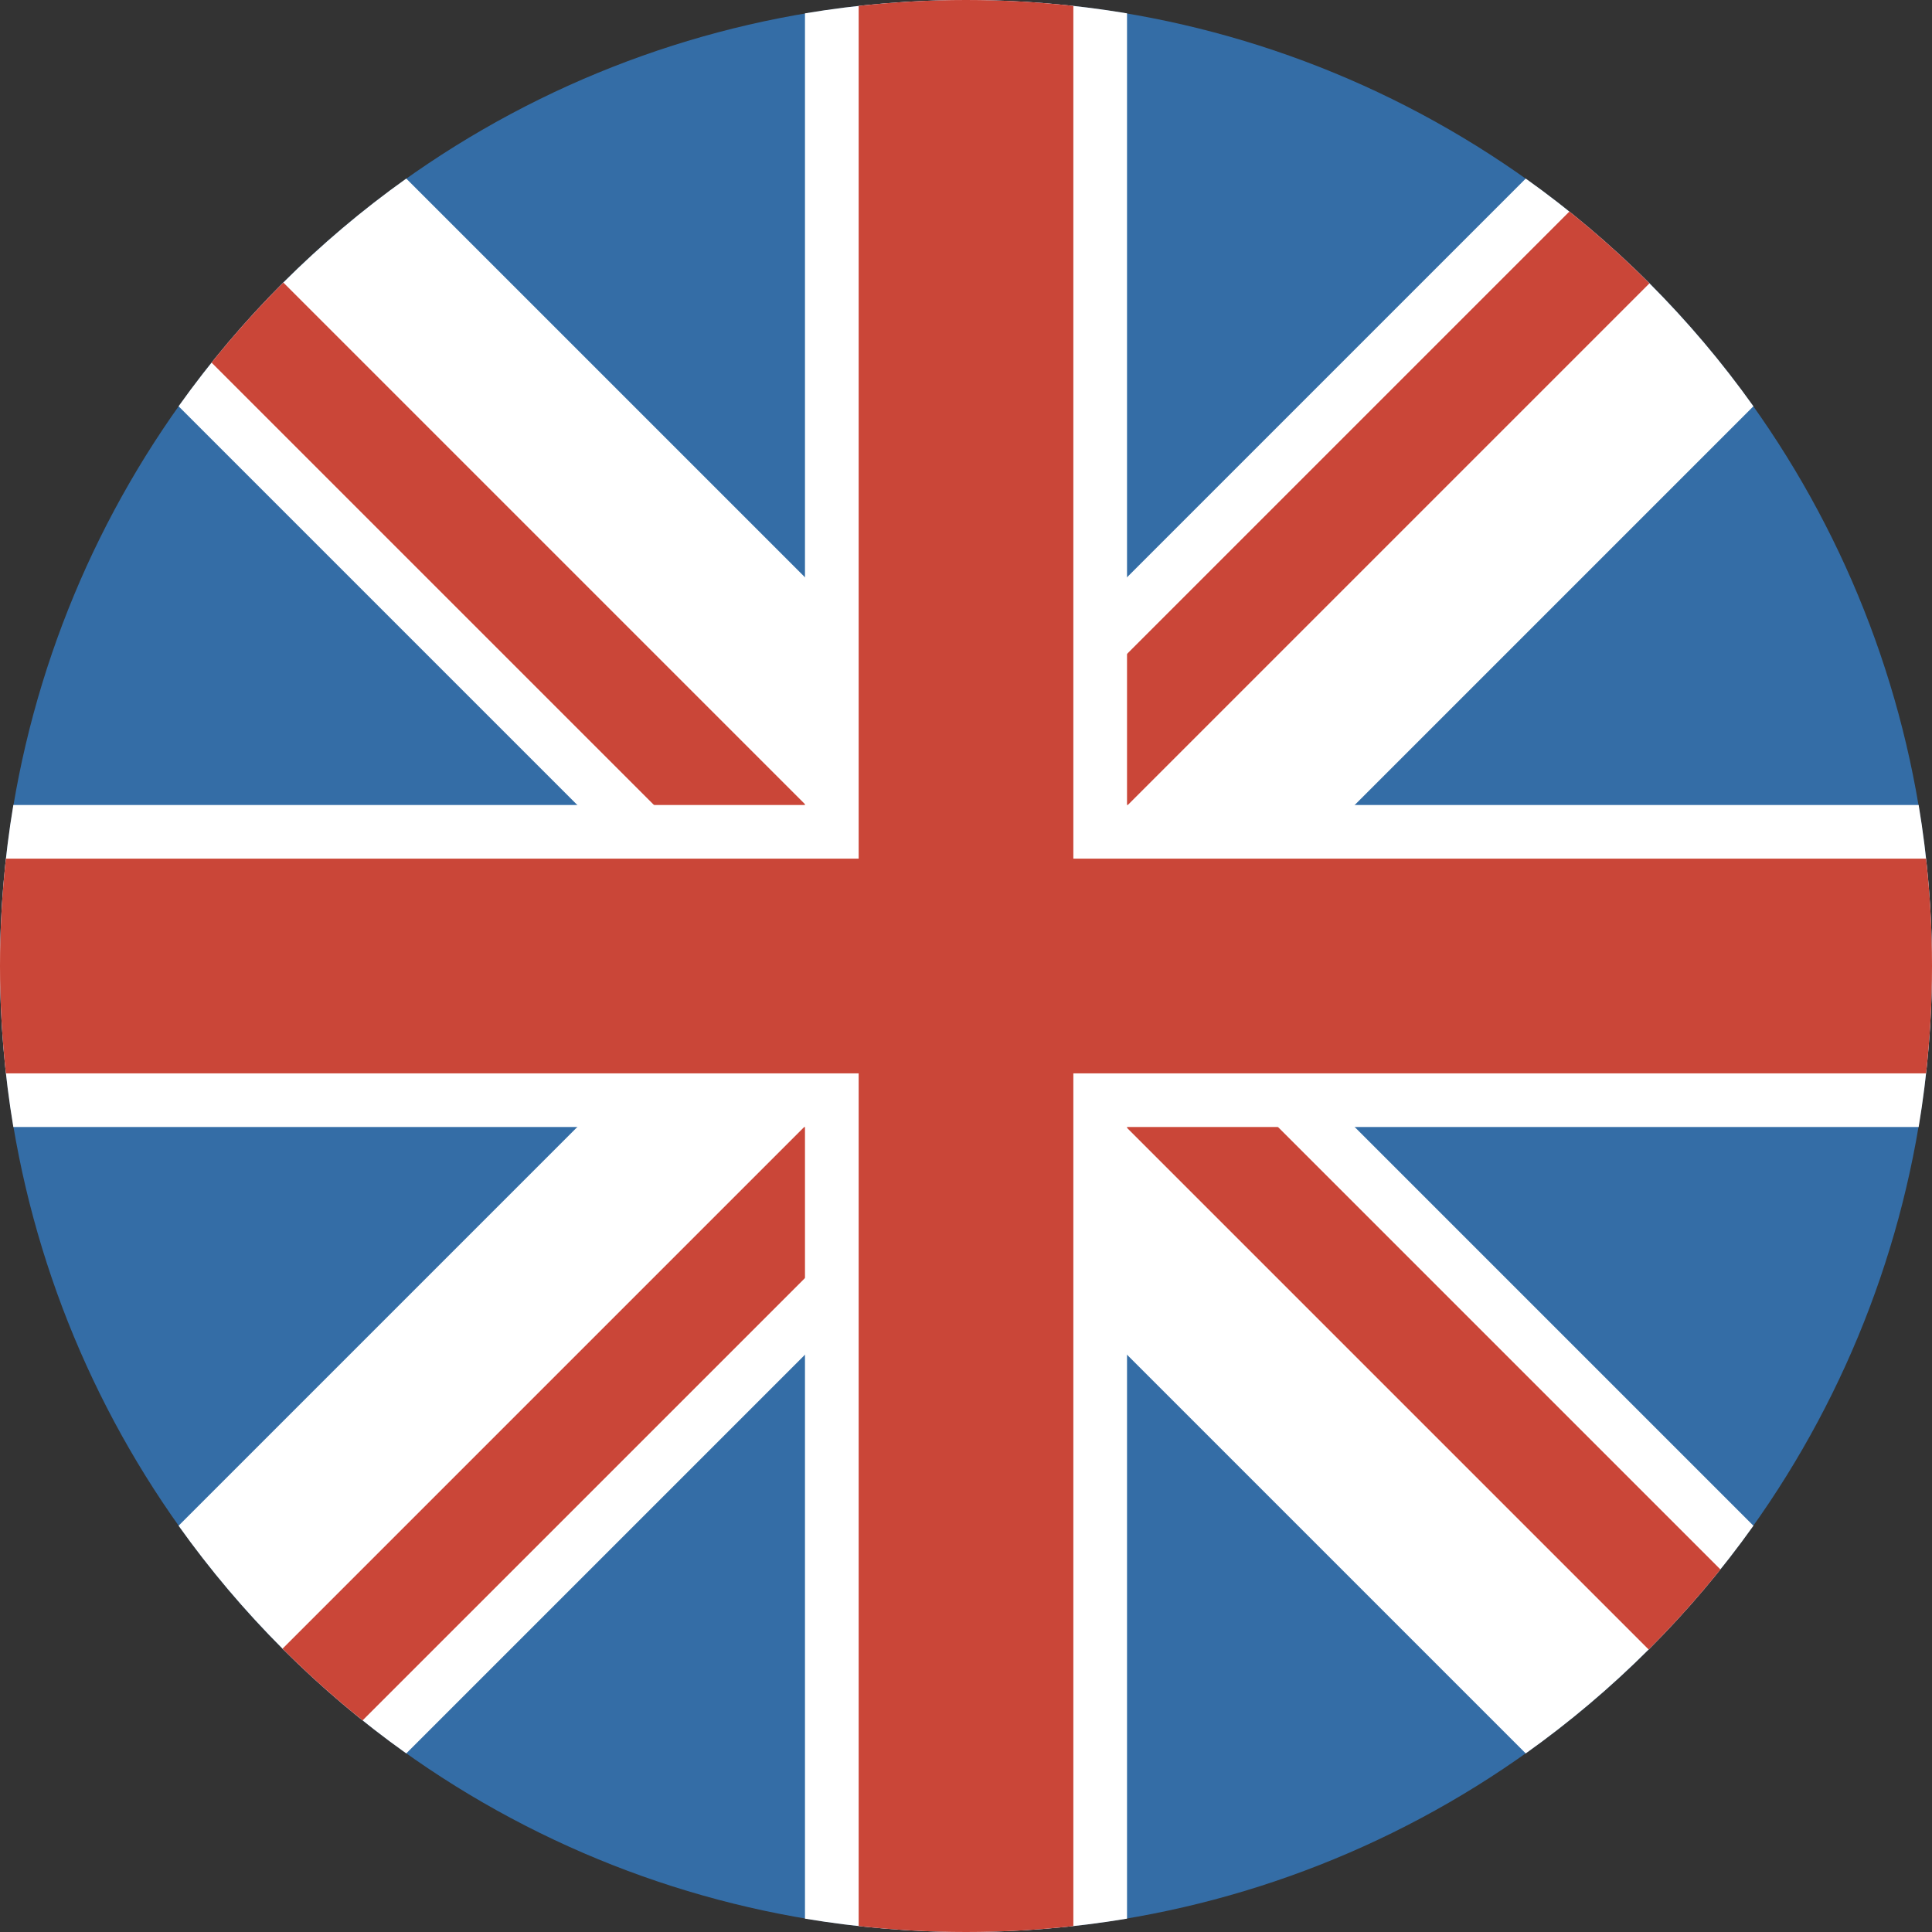
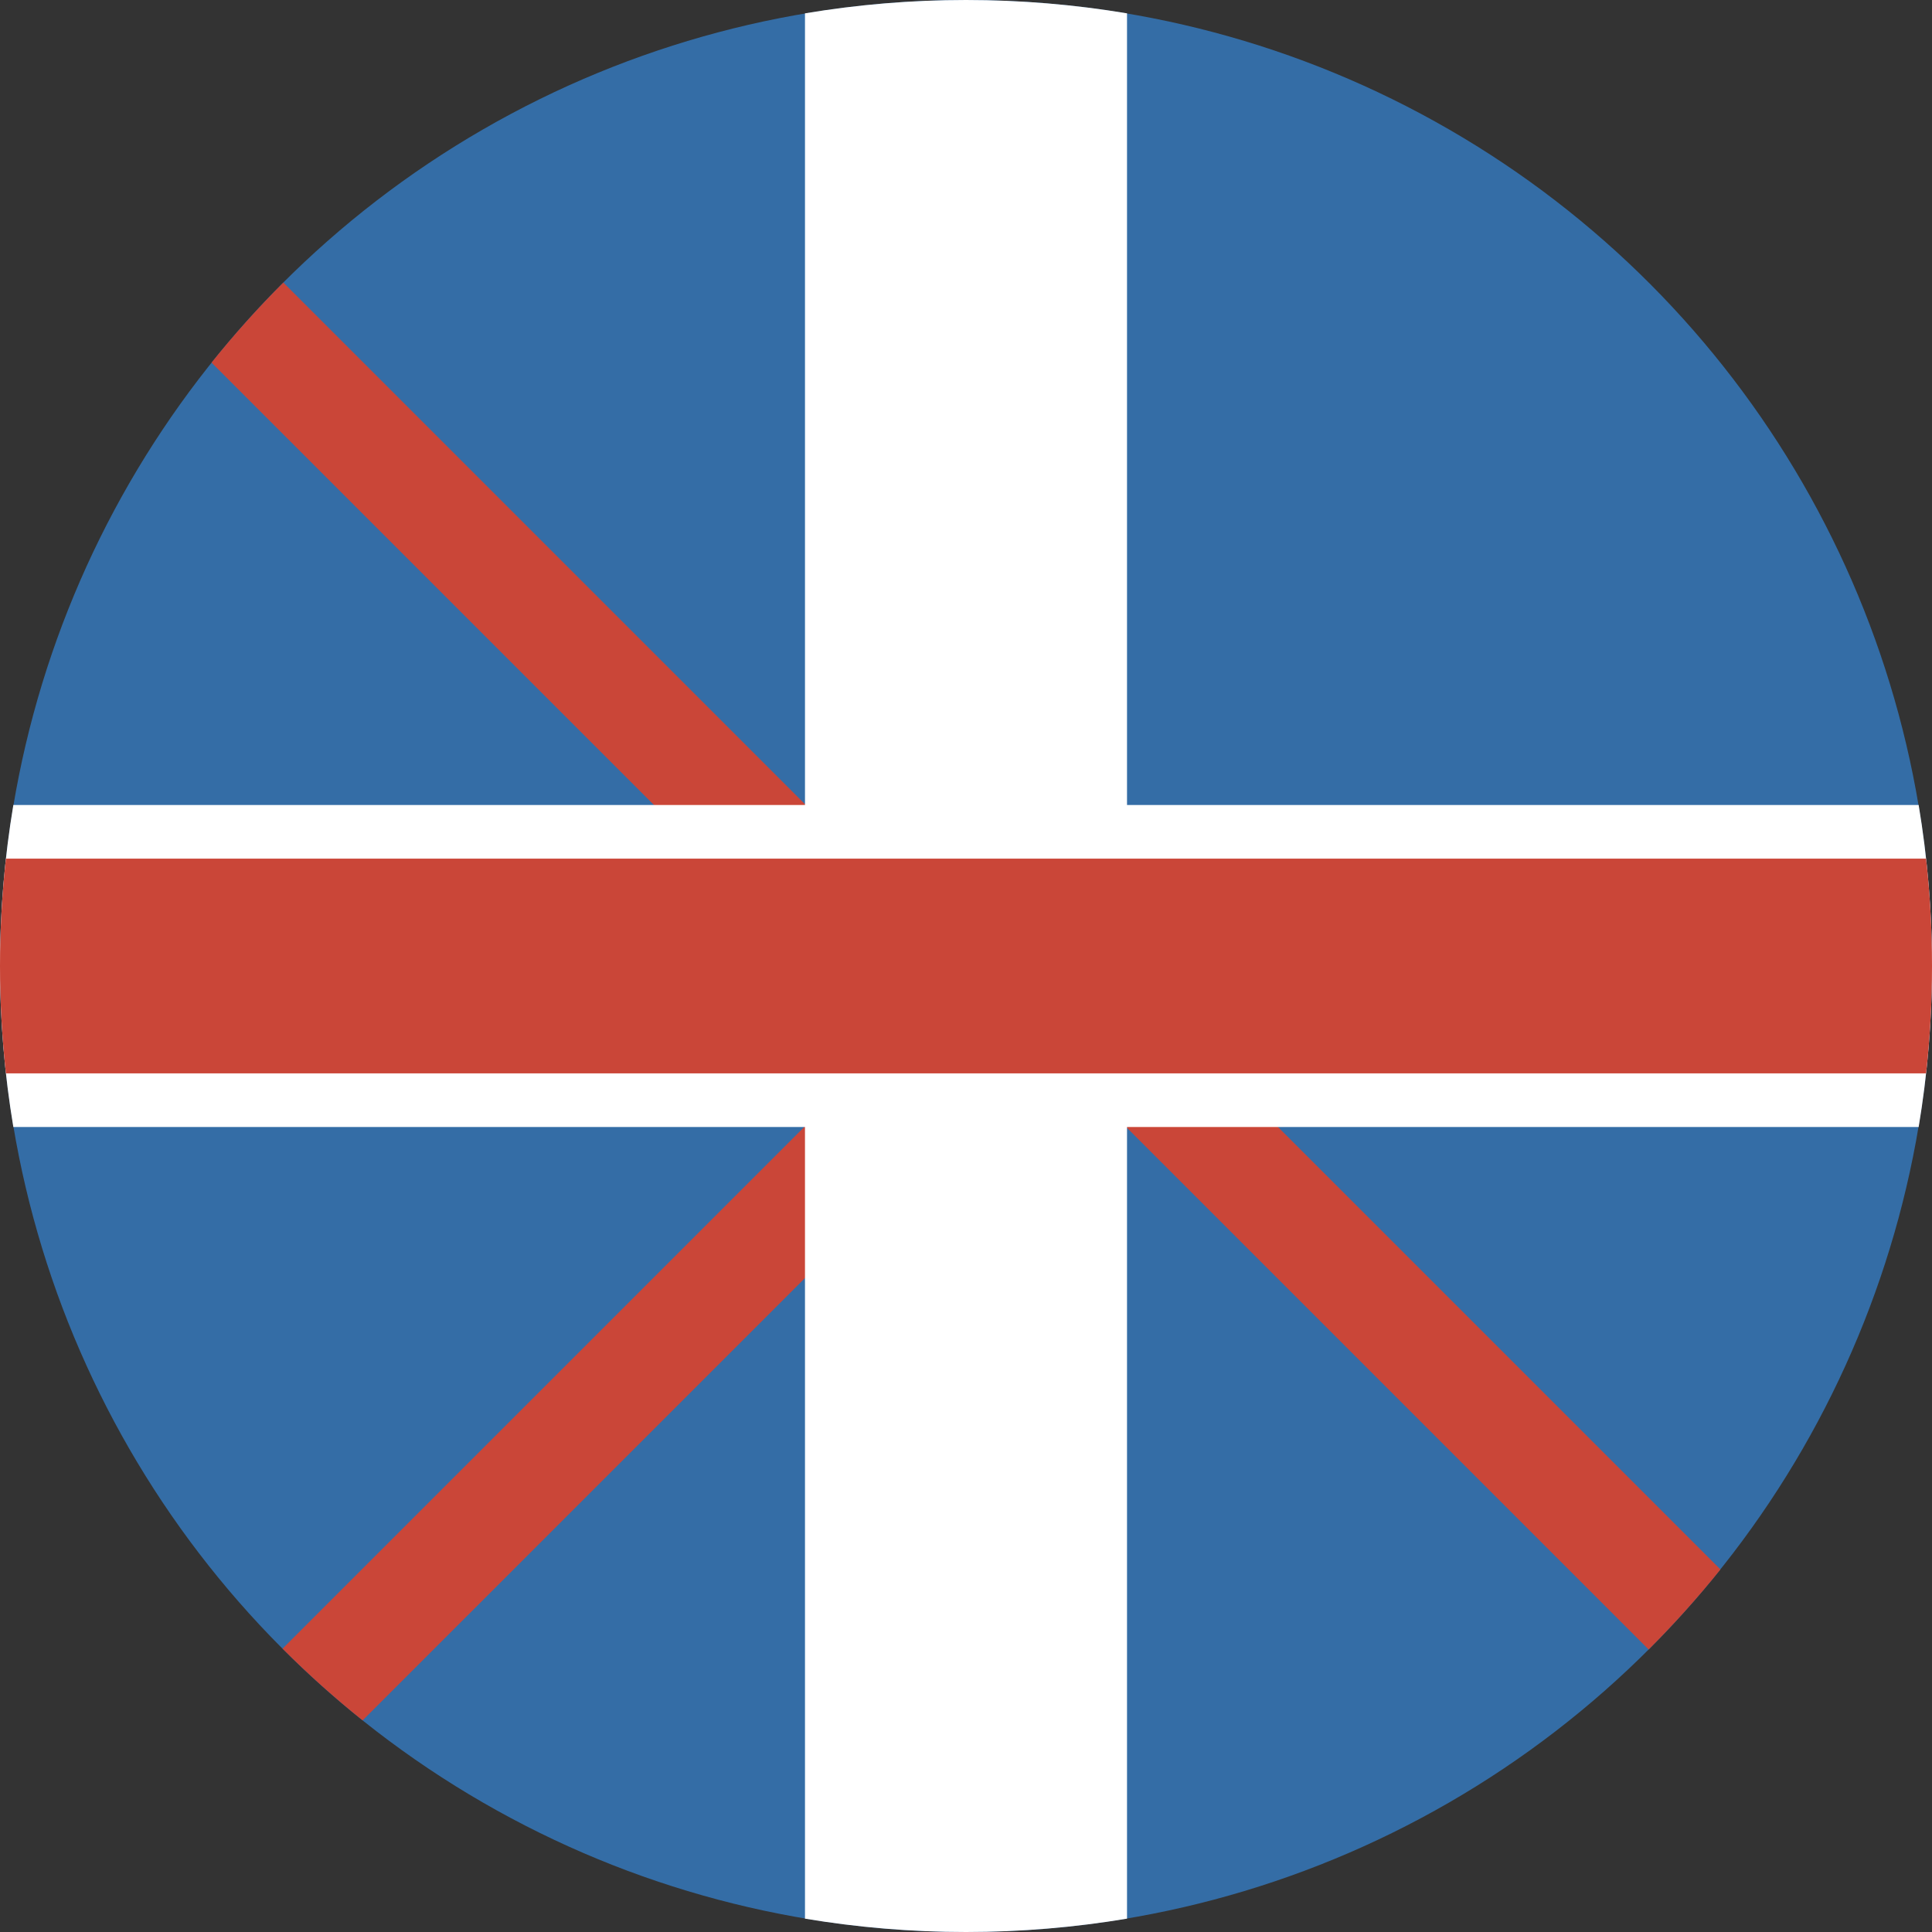
<svg xmlns="http://www.w3.org/2000/svg" width="32px" height="32px" viewBox="0 0 32 32" version="1.1">
  <rect x="0" y="0" width="32" height="32" fill="#333333" stroke="none" />
  <title>English flag</title>
  <desc>Created with Sketch.</desc>
  <defs />
  <g id="Page-1" stroke="none" stroke-width="1" fill="none" fill-rule="evenodd">
    <g id="Opzet-2---versie-3" transform="translate(-1297, -36)">
      <g id="Group-9">
        <g id="Group-22" transform="translate(490, 36)">
          <g id="English-flag" transform="translate(807, 0)">
            <g id="Page-1">
              <g id="1.-Ucourse_productpage">
                <g id="Footer">
                  <g id="English-flag">
                    <g id="Page-1">
                      <g id="UK">
                        <circle id="Oval-1-copy-9" fill="#346DA6" cx="16" cy="16" r="16" />
-                         <path d="M29.042,6.729 C28.524,6.001 27.946,5.319 27.316,4.688 L27.312,4.684 C26.681,4.054 25.999,3.476 25.271,2.958 L2.958,25.271 C3.476,25.999 4.054,26.681 4.684,27.312 L4.688,27.316 C5.319,27.946 6.001,28.524 6.729,29.042 L29.042,6.729 L29.042,6.729 L29.042,6.729 Z" id="Oval-1-copy-6" fill="#FFFFFF" />
-                         <path d="M25.271,29.042 C25.999,28.524 26.681,27.946 27.312,27.316 L27.316,27.312 C27.946,26.681 28.524,25.999 29.042,25.271 L6.729,2.958 C6.001,3.476 5.319,4.054 4.688,4.684 L4.684,4.688 C4.054,5.319 3.476,6.001 2.958,6.729 L25.271,29.042 L25.271,29.042 L25.271,29.042 Z" id="Oval-1-copy-5" fill="#FFFFFF" />
                        <path d="M28.496,16.153 C28.124,15.689 27.727,15.247 27.307,14.827 L16.071,26.063 L17.329,27.32 L28.496,16.153 L28.496,16.153 L28.496,16.153 Z" id="Oval-1-copy-9" fill="#CA4638" transform="translate(22.284, 21.074) scale(1, -1) translate(-22.284, -21.074) " />
                        <path d="M6.006,15.183 C5.542,15.554 5.099,15.951 4.68,16.371 L16.805,28.496 L18.062,27.238 L6.006,15.183 L6.006,15.183 L6.006,15.183 Z" id="Oval-1-copy-10" fill="#CA4638" transform="translate(11.371, 21.839) scale(1, -1) translate(-11.371, -21.839) " />
-                         <path d="M25.994,15.04 C26.458,14.668 26.901,14.271 27.32,13.851 L16.973,3.504 L15.716,4.762 L25.994,15.04 L25.994,15.04 L25.994,15.04 Z" id="Oval-1-copy-10" fill="#CA4638" transform="translate(21.518, 9.272) scale(1, -1) translate(-21.518, -9.272) " />
                        <path d="M3.504,14.78 C3.876,15.244 4.273,15.687 4.693,16.106 L14.862,5.937 L13.605,4.68 L3.504,14.78 L3.504,14.78 L3.504,14.78 Z" id="Oval-1-copy-10" fill="#CA4638" transform="translate(9.183, 10.393) scale(1, -1) translate(-9.183, -10.393) " />
                        <path d="M31.779,18.667 C31.924,17.799 32,16.909 32,16 C32,15.091 31.924,14.201 31.779,13.333 L0.221,13.333 C0.076,14.201 0,15.091 0,16 C0,16.909 0.076,17.799 0.221,18.667 L31.779,18.667 L31.779,18.667 L31.779,18.667 Z" id="Oval-1-copy-6" fill="#FFFFFF" />
                        <path d="M18.667,31.779 C17.799,31.924 16.909,32 16,32 C15.091,32 14.201,31.924 13.333,31.779 L13.333,0.221 C14.201,0.076 15.091,0 16,0 C16.909,0 17.799,0.076 18.667,0.221 L18.667,31.779 L18.667,31.779 L18.667,31.779 Z" id="Oval-1-copy-5" fill="#FFFFFF" />
                        <path d="M31.902,17.778 C31.967,17.194 32,16.601 32,16 C32,15.399 31.967,14.806 31.902,14.222 L0.098,14.222 C0.033,14.806 0,15.399 0,16 C0,16.601 0.033,17.194 0.098,17.778 L31.902,17.778 L31.902,17.778 L31.902,17.778 Z" id="Oval-1-copy-7" fill="#CA4638" />
-                         <path d="M17.778,31.902 C17.194,31.967 16.601,32 16,32 C15.399,32 14.806,31.967 14.222,31.902 L14.222,0.098 C14.806,0.033 15.399,0 16,0 C16.601,0 17.194,0.033 17.778,0.098 L17.778,31.902 L17.778,31.902 L17.778,31.902 Z" id="Oval-1-copy-7" fill="#CA4638" />
                      </g>
                    </g>
                  </g>
                </g>
              </g>
            </g>
          </g>
        </g>
      </g>
    </g>
  </g>
</svg>